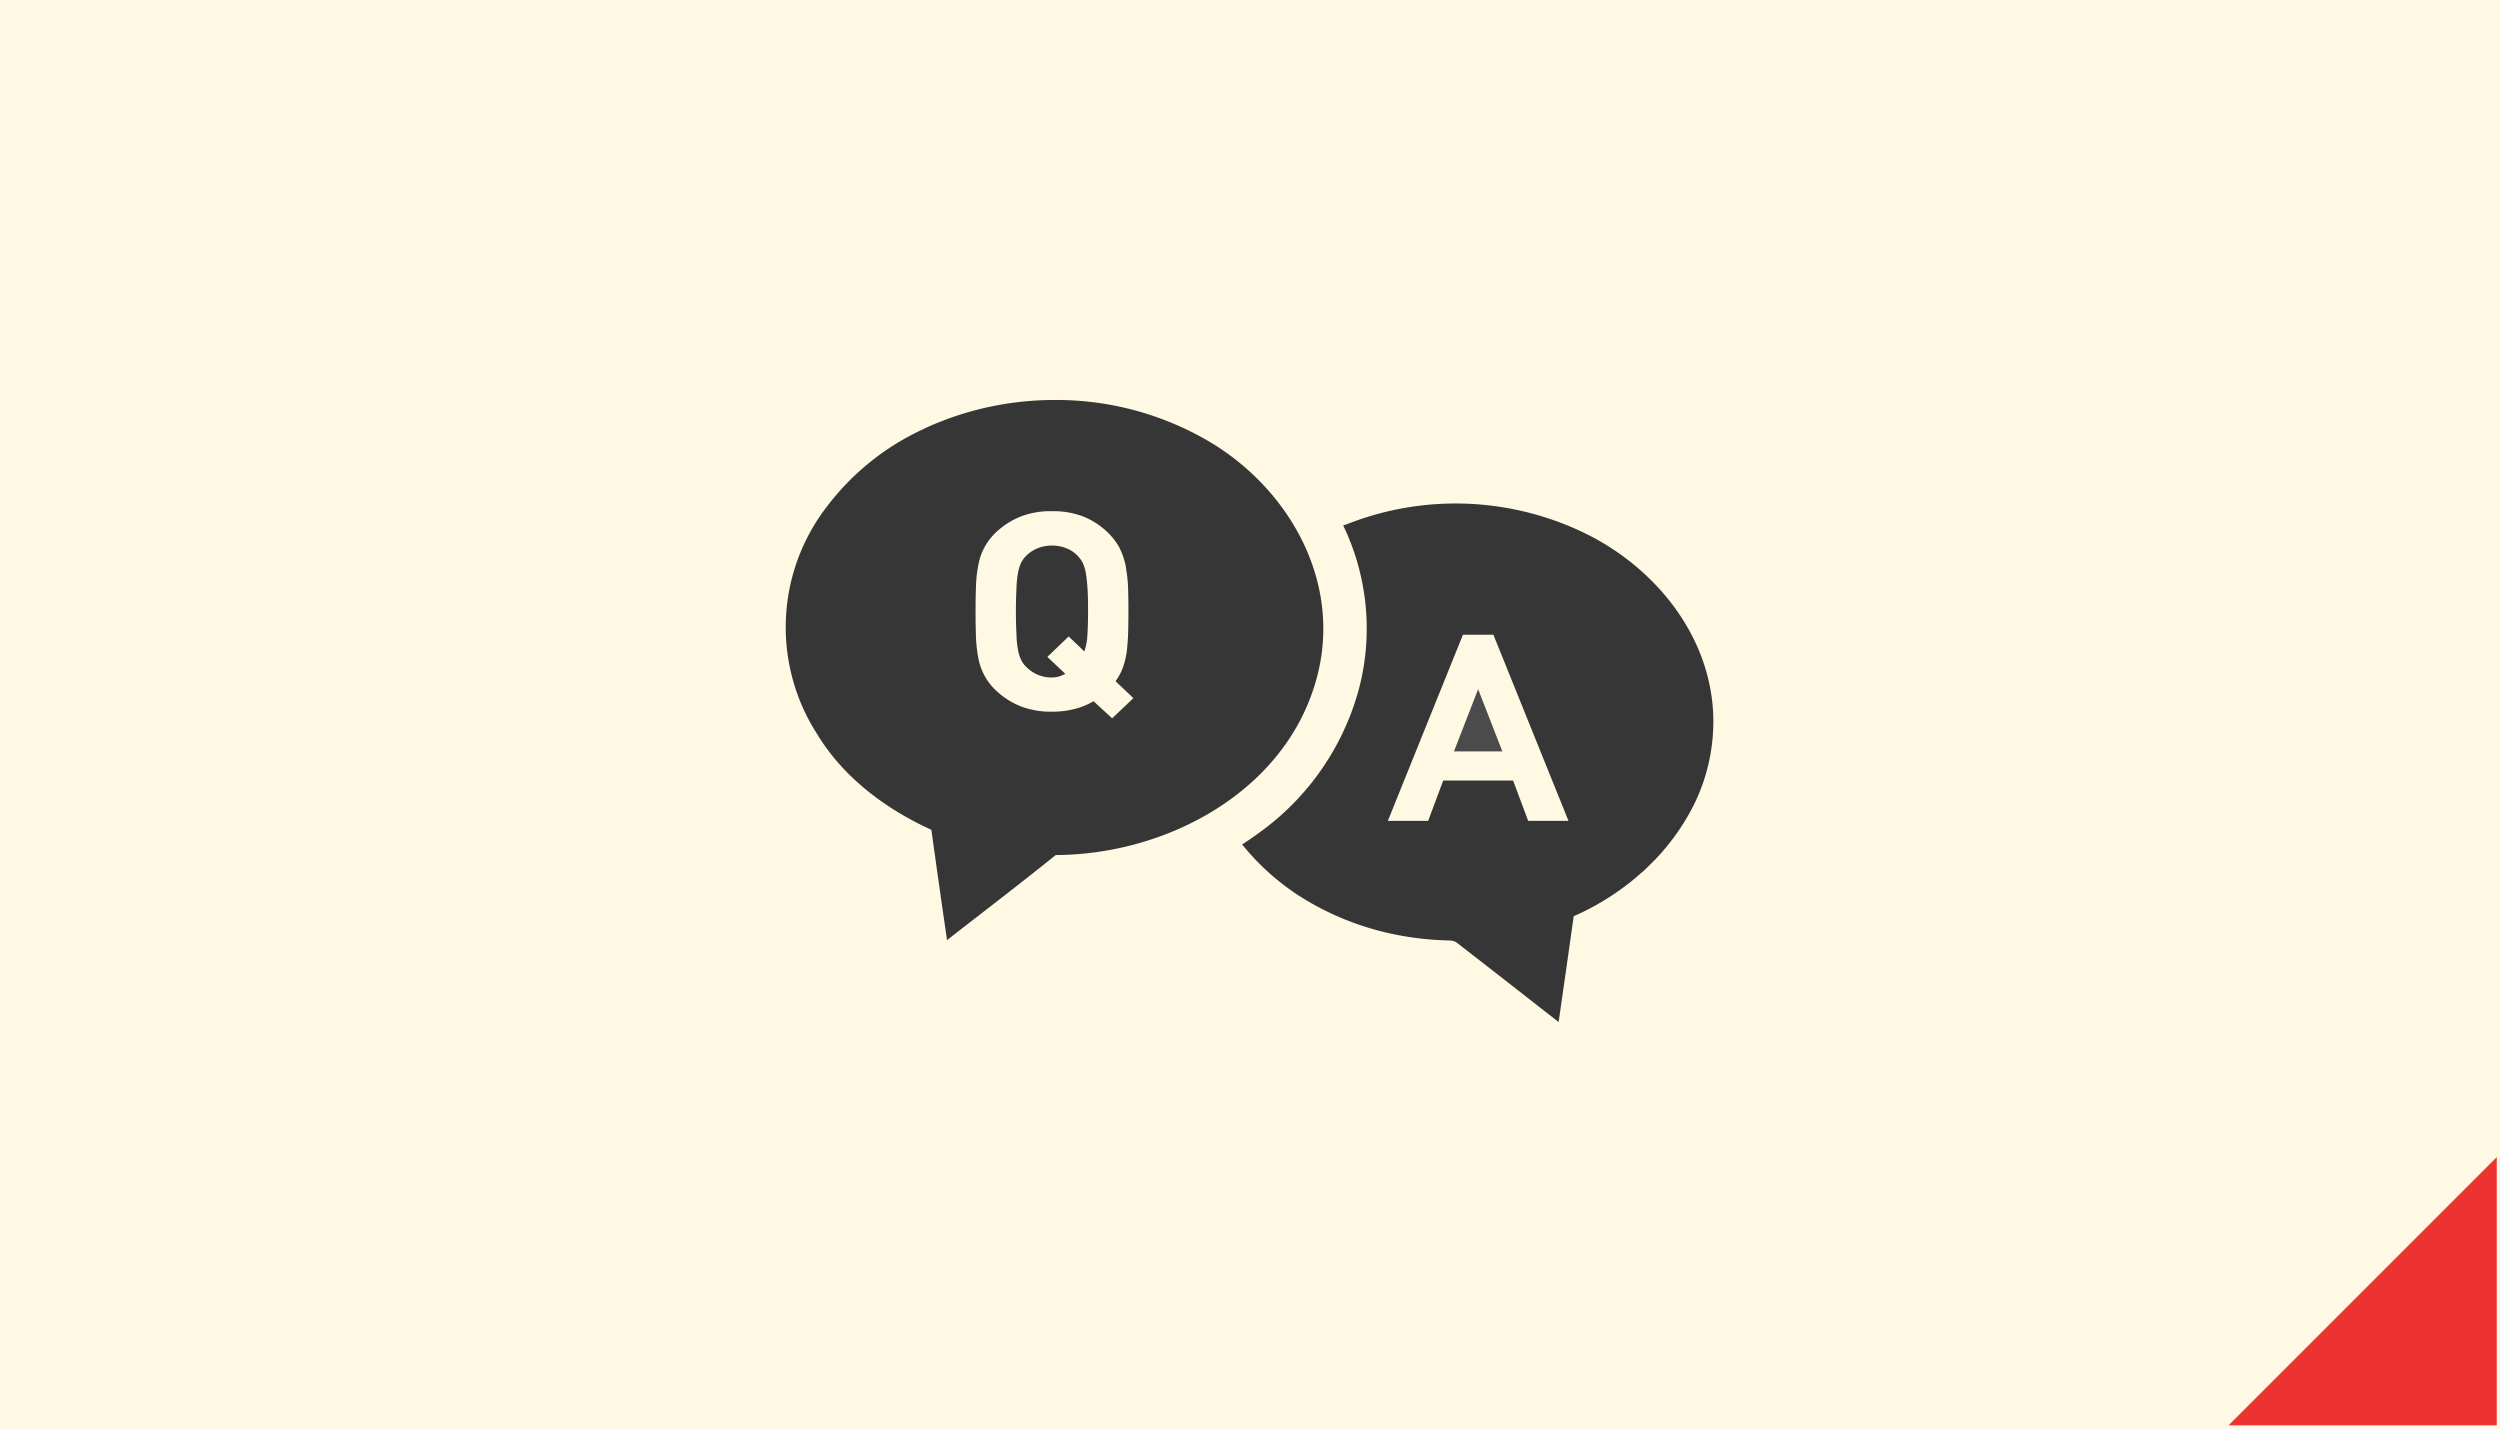
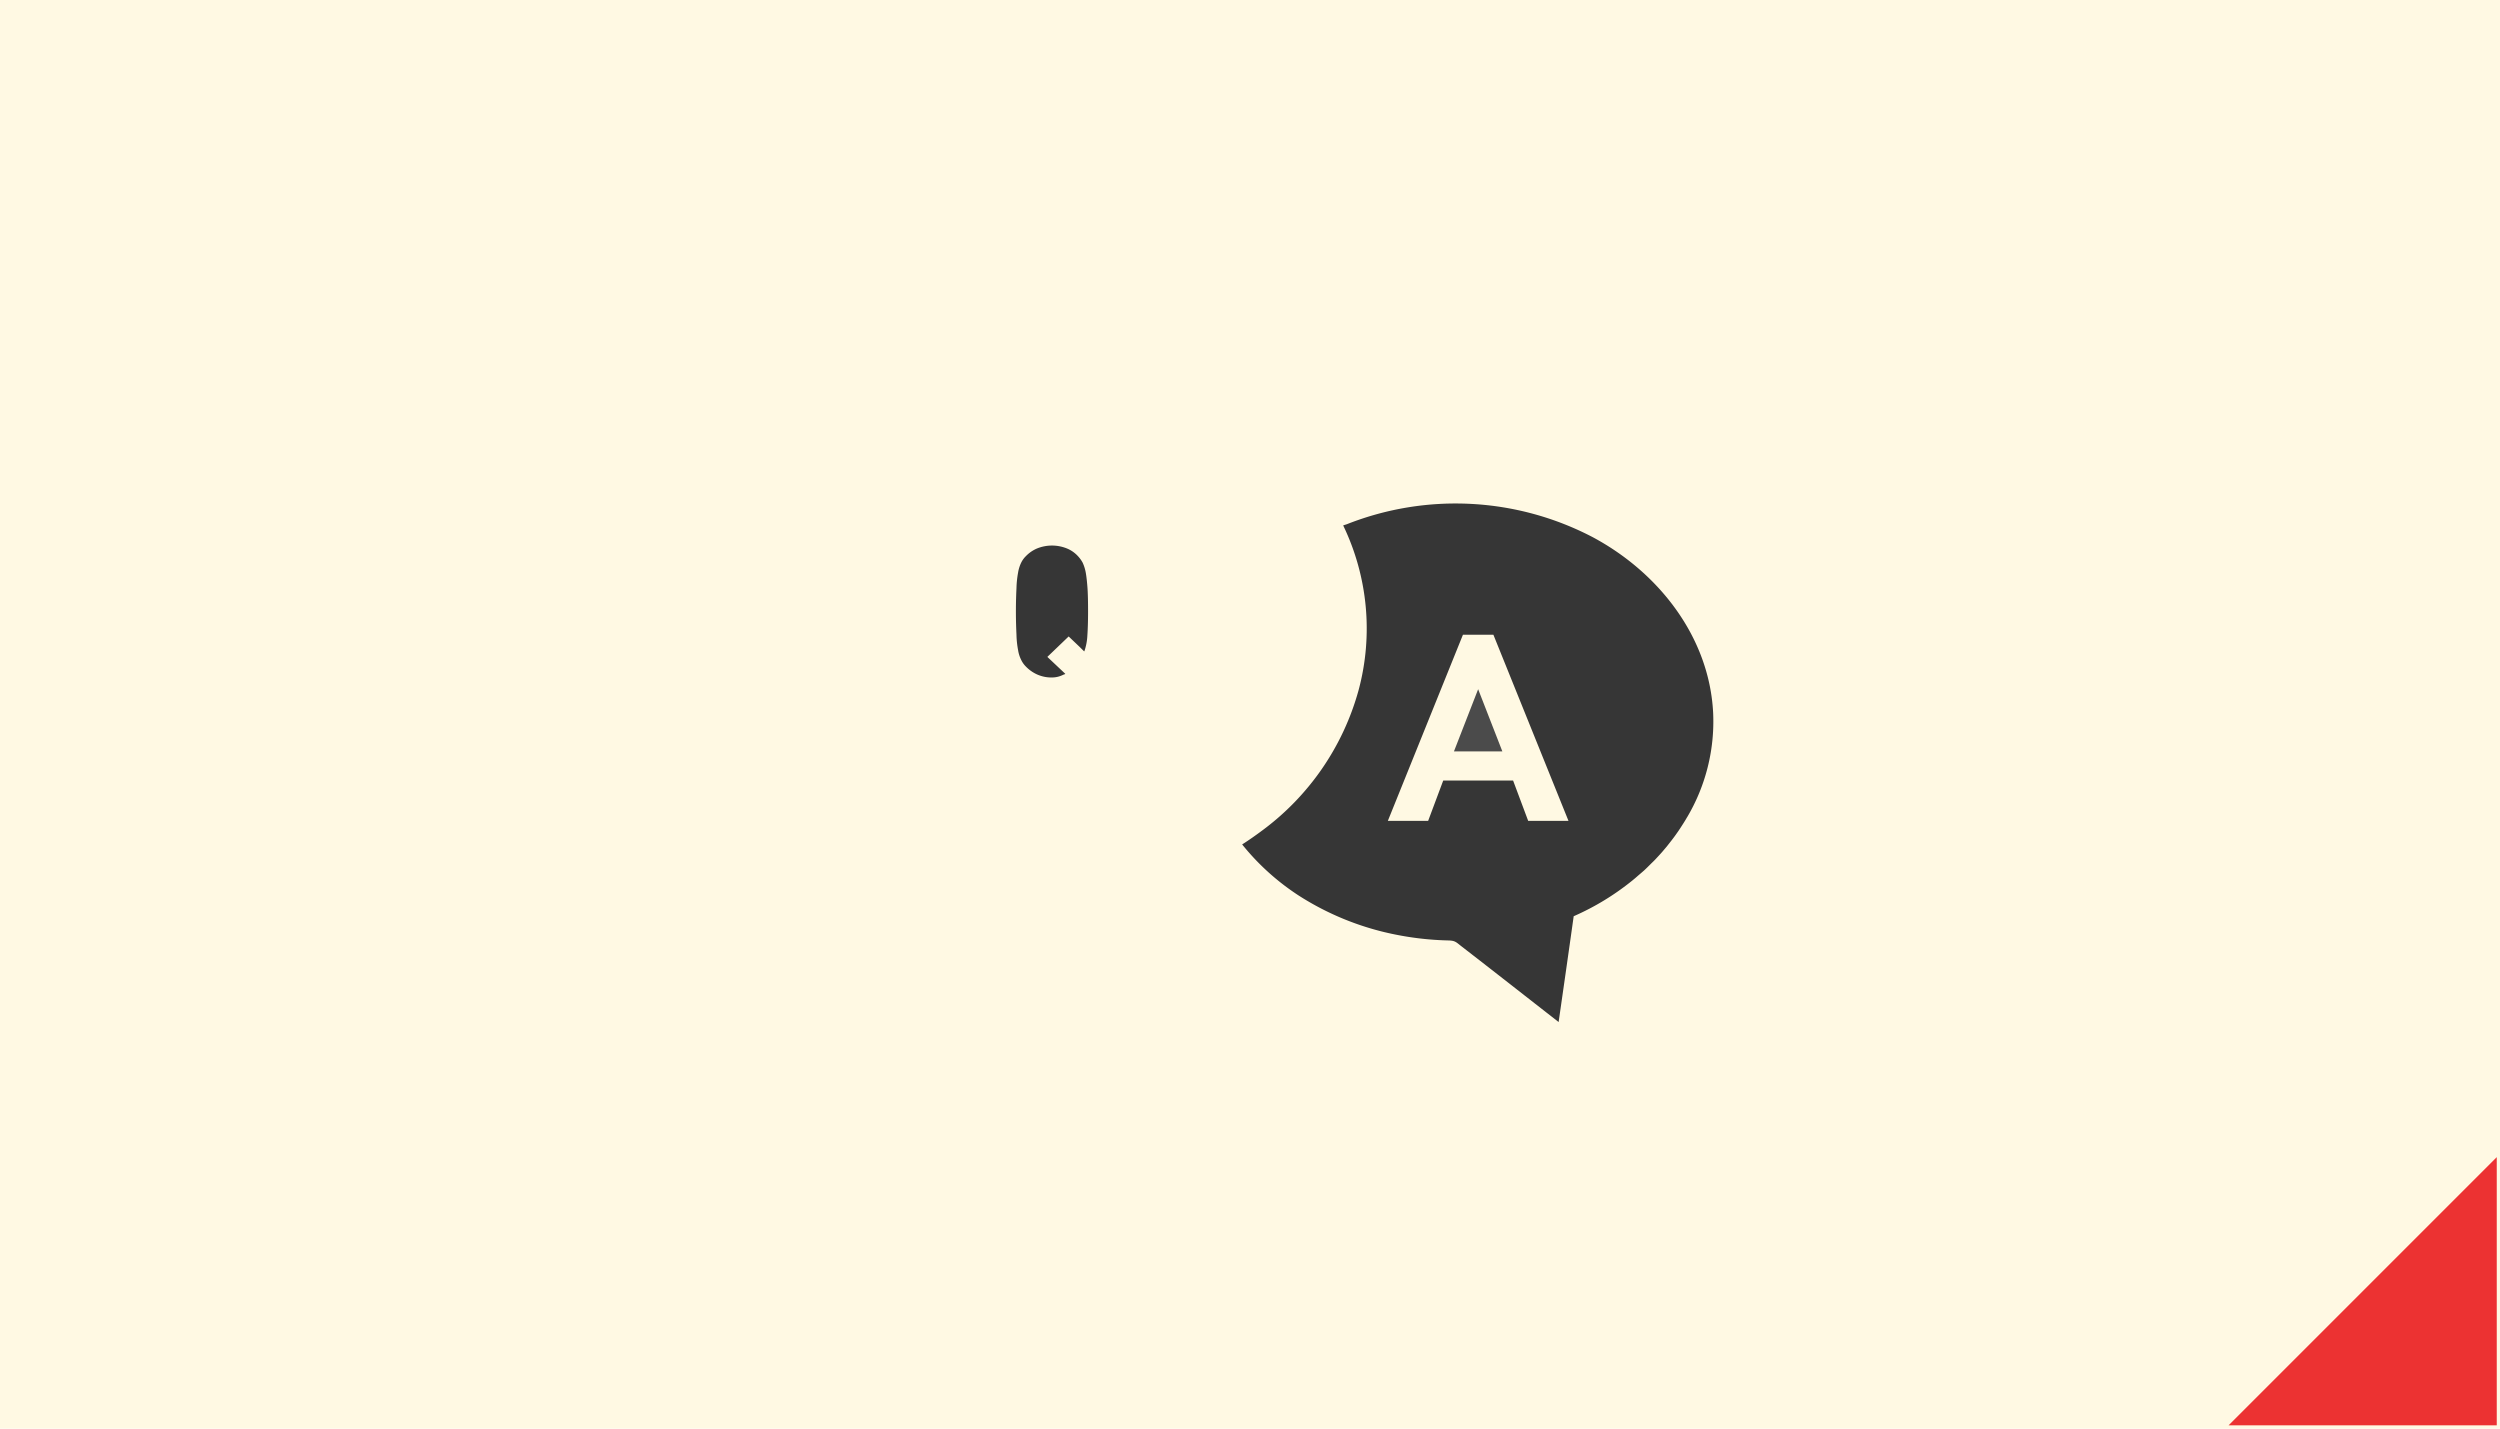
<svg xmlns="http://www.w3.org/2000/svg" width="350" height="200" viewBox="0 0 350 200">
  <g id="recruit_btn06" transform="translate(-18843 -1855)">
    <rect id="長方形_139" data-name="長方形 139" width="350" height="200" transform="translate(18843 1855)" fill="#fff9e3" />
-     <path id="パス_41" data-name="パス 41" d="M0,37.545H37.546L0,0Z" transform="translate(19155 2054.545) rotate(-90)" fill="#ec3232" />
+     <path id="パス_41" data-name="パス 41" d="M0,37.545H37.546L0,0" transform="translate(19155 2054.545) rotate(-90)" fill="#ec3232" />
    <g id="お問い合わせのアイコン_Q_Aの吹き出し_2" data-name="お問い合わせのアイコン Q &amp; Aの吹き出し 2" transform="translate(18953 1911)">
      <path id="パス_31" data-name="パス 31" d="M136.828,168.476a5.888,5.888,0,0,0-.426-1.38,4.4,4.4,0,0,0-.67-.933,4.3,4.3,0,0,0-1.543-1.075,5.576,5.576,0,0,0-4.179,0,4.773,4.773,0,0,0-1.562,1.075,3.284,3.284,0,0,0-.67.933,4.98,4.98,0,0,0-.426,1.38,13.773,13.773,0,0,0-.224,2.151c-.042.873-.081,1.969-.081,3.287s.04,2.416.081,3.268a12.963,12.963,0,0,0,.224,2.13,4.6,4.6,0,0,0,.426,1.359,3.362,3.362,0,0,0,.67.954,5.148,5.148,0,0,0,1.562,1.1,4.863,4.863,0,0,0,2.091.426,3.515,3.515,0,0,0,1.567-.377c.088-.038.187-.058.271-.1l-.012-.012c.012-.008.028-.01.04-.018l-2.433-2.295-.083-.08,2.983-2.861,1.556,1.484.6.593s0-.012,0-.018l.034.032a7.748,7.748,0,0,0,.426-2.192c.06-.872.1-1.988.1-3.389,0-1.318-.02-2.414-.08-3.287C137.01,169.775,136.929,169.045,136.828,168.476Z" transform="translate(-94.821 -144.304)" fill="#363636" />
-       <path id="パス_32" data-name="パス 32" d="M74.316,123.373c3.592-13.09-3.389-26.017-14.51-32.9a42.236,42.236,0,0,0-22.182-6.13,43.642,43.642,0,0,0-13.942,2.294l-.182.06q-.974.336-1.948.731c-.081.02-.162.06-.223.08-.65.264-1.279.548-1.907.832-.021.021-.042.021-.061.041A35.6,35.6,0,0,0,5.724,99.325a27.631,27.631,0,0,0-1.32,31.8c3.673,6.067,9.6,10.492,15.991,13.394q1.066,7.732,2.192,15.443C27.66,156,32.8,152.088,37.807,148.049,53.332,148.009,70.013,139.14,74.316,123.373ZM45.7,128.912l-2.6-2.394a9.993,9.993,0,0,1-2.618,1.075,12.164,12.164,0,0,1-3.207.385,11.528,11.528,0,0,1-4.384-.75,11.05,11.05,0,0,1-3.389-2.152,8.25,8.25,0,0,1-2.537-4.627,18.171,18.171,0,0,1-.325-2.922c-.041-1.075-.06-2.252-.06-3.571s.02-2.517.06-3.572a18.143,18.143,0,0,1,.325-2.922,8.328,8.328,0,0,1,.852-2.475,8.508,8.508,0,0,1,1.685-2.172,11.044,11.044,0,0,1,3.389-2.151,11.529,11.529,0,0,1,4.384-.75,11.708,11.708,0,0,1,4.4.75,10.545,10.545,0,0,1,3.328,2.151,9.085,9.085,0,0,1,1.7,2.172,10.506,10.506,0,0,1,.873,2.475c.06.3.1.629.142.954a7.4,7.4,0,0,1,.122.933c.041.345.06.689.081,1.034.041,1.055.06,2.253.06,3.572,0,1.116-.02,2.13-.041,3.064-.041.933-.1,1.787-.2,2.577a11.551,11.551,0,0,1-.528,2.192,7.759,7.759,0,0,1-1.034,1.928l2.394,2.273.1.1Z" transform="translate(-0.001 -84.347)" fill="#363636" />
      <path id="パス_33" data-name="パス 33" d="M368.825,252.666H375.6l-3.389-8.706Z" transform="translate(-275.271 -203.473)" fill="#4b4b4b" />
      <path id="パス_34" data-name="パス 34" d="M317.873,170.756c-.548-10.695-7.732-19.726-16.945-24.616a41.427,41.427,0,0,0-34.235-1.807c-.183.081-.385.122-.588.2a.02.02,0,0,1-.021.02,33.245,33.245,0,0,1,2.152,23.054A36.43,36.43,0,0,1,254.678,187.3c-.872.649-1.765,1.278-2.719,1.888l-.02.02a33.794,33.794,0,0,0,7.874,7.124,39.246,39.246,0,0,0,13.435,5.459,42.142,42.142,0,0,0,7.508.852c.995.02,1.117.223,1.867.811,4.566,3.532,9.091,7.083,13.618,10.614.71-4.931,1.42-9.883,2.11-14.814a36.032,36.032,0,0,0,8.2-4.992c.224-.183.447-.366.65-.548.345-.3.69-.589,1.034-.893.3-.284.589-.569.893-.873.244-.244.488-.467.71-.71.3-.325.589-.629.873-.953l.67-.792.669-.852c.265-.346.528-.691.772-1.055.142-.182.264-.385.405-.589.3-.467.609-.933.893-1.421a1.75,1.75,0,0,1,.122-.2A26.312,26.312,0,0,0,317.873,170.756ZM291.978,185.9l-2.111-5.642h-9.782l-2.11,5.642h-5.642l10.513-26.057h4.262L297.62,185.9Z" transform="translate(-188.034 -126.982)" fill="#363636" />
    </g>
  </g>
</svg>